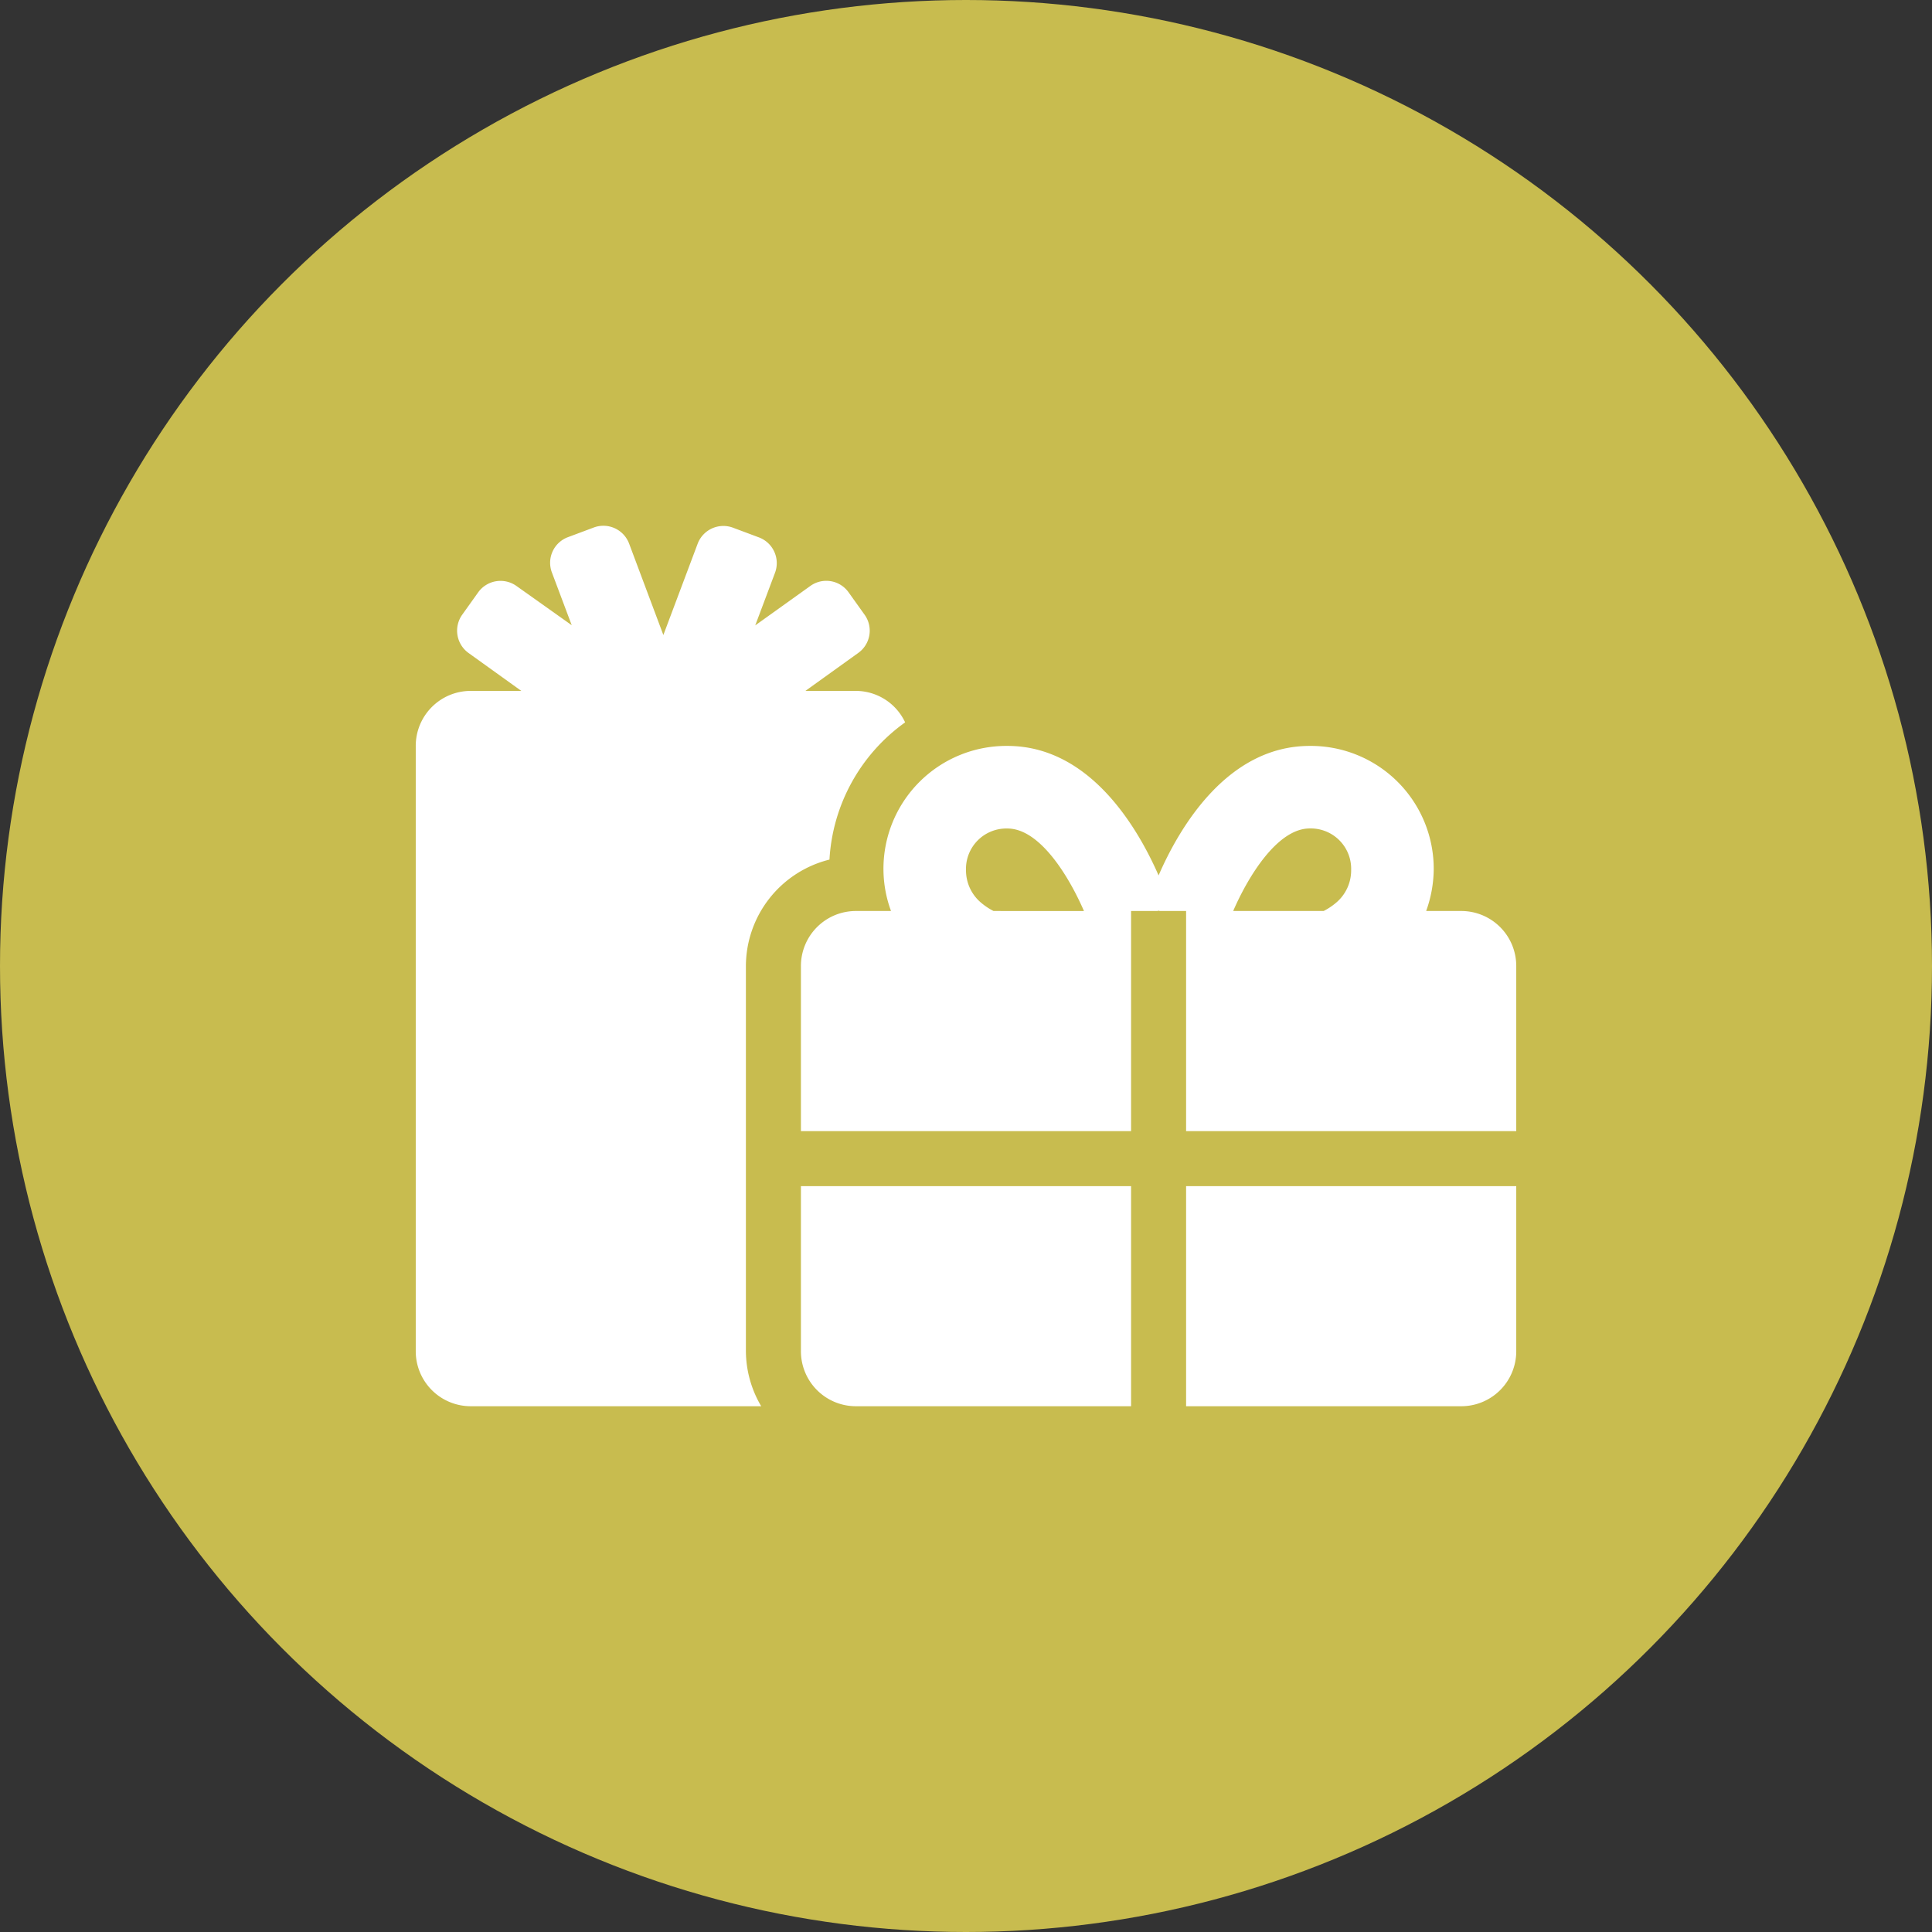
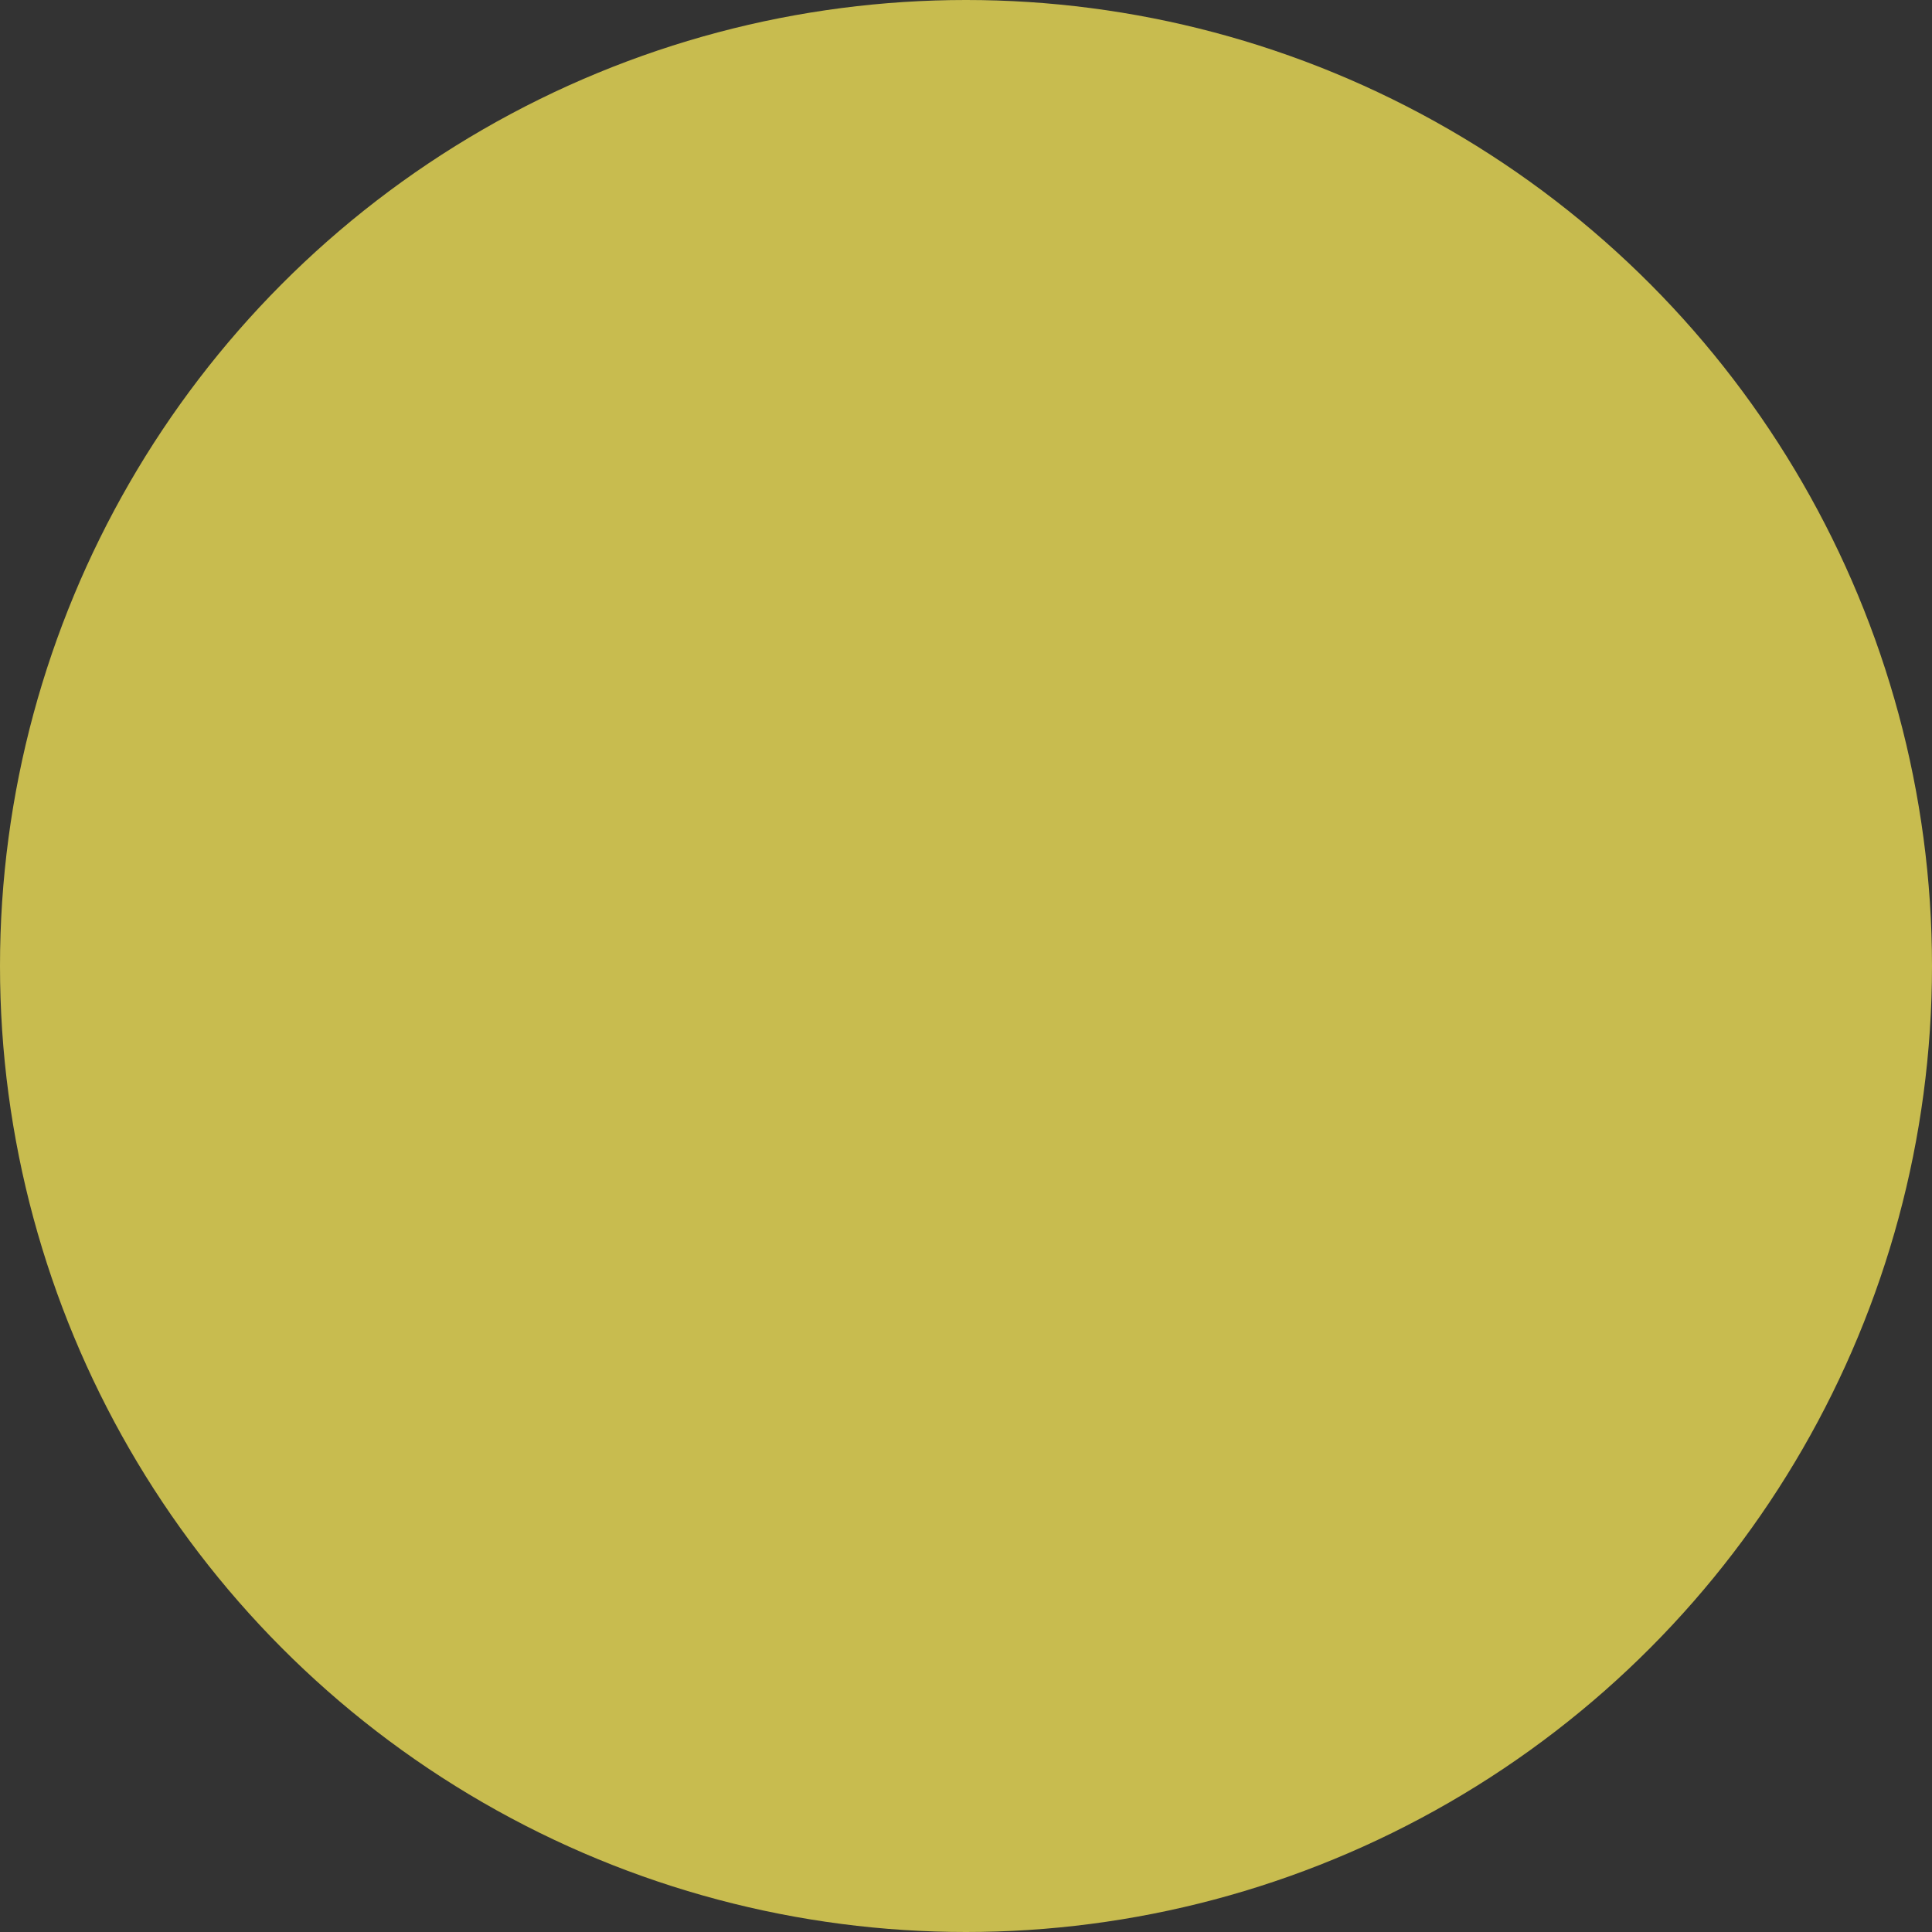
<svg xmlns="http://www.w3.org/2000/svg" id="Group_595" data-name="Group 595" width="79" height="79" viewBox="0 0 79 79">
  <rect x="0" y="0" width="79" height="79" fill="#333333" stroke="none" />
  <circle id="Ellipse_57" data-name="Ellipse 57" cx="39.5" cy="39.5" r="39.5" fill="#c8bc4f" />
-   <path id="Icon_awesome-gifts" data-name="Icon awesome-gifts" d="M16.917,13.648a7.413,7.413,0,0,1,3.094-5.611A2.229,2.229,0,0,0,18,6.75H15.933L18.091,5.2a1.118,1.118,0,0,0,.26-1.568L17.7,2.721a1.118,1.118,0,0,0-1.568-.26l-2.25,1.61.809-2.152A1.124,1.124,0,0,0,14.027.471L12.973.077a1.124,1.124,0,0,0-1.448.661l-1.4,3.727L8.726.731A1.124,1.124,0,0,0,7.277.07L6.223.464a1.118,1.118,0,0,0-.654,1.448l.809,2.152L4.12,2.461a1.124,1.124,0,0,0-1.568.26L1.9,3.635A1.124,1.124,0,0,0,2.159,5.2L4.317,6.75H2.25A2.248,2.248,0,0,0,0,9V33.75A2.248,2.248,0,0,0,2.25,36H14.126a4.468,4.468,0,0,1-.626-2.25V18A4.5,4.5,0,0,1,16.917,13.648ZM15.75,33.75A2.248,2.248,0,0,0,18,36H29.25V27H15.75ZM31.5,36H42.75A2.248,2.248,0,0,0,45,33.75V27H31.5ZM42.75,15.75H41.316a5.151,5.151,0,0,0,.309-1.673A5.025,5.025,0,0,0,36.555,9c-3.382,0-5.337,3.354-6.18,5.295C29.524,12.354,27.57,9,24.195,9a5.025,5.025,0,0,0-5.07,5.077,4.971,4.971,0,0,0,.309,1.673H18A2.248,2.248,0,0,0,15.75,18v6.75h13.5v-9h1.076l.049-.014.049.014H31.5v9H45V18A2.248,2.248,0,0,0,42.75,15.75Zm-19.125,0a2.644,2.644,0,0,1-.506-.337,1.726,1.726,0,0,1-.619-1.336,1.651,1.651,0,0,1,1.695-1.7c1.315,0,2.5,1.927,3.129,3.375Zm14.006-.337a2.644,2.644,0,0,1-.506.337h-3.7c.619-1.427,1.814-3.375,3.129-3.375a1.651,1.651,0,0,1,1.695,1.7A1.726,1.726,0,0,1,37.631,15.413Z" transform="translate(17 21.501)" fill="#fff" />
</svg>